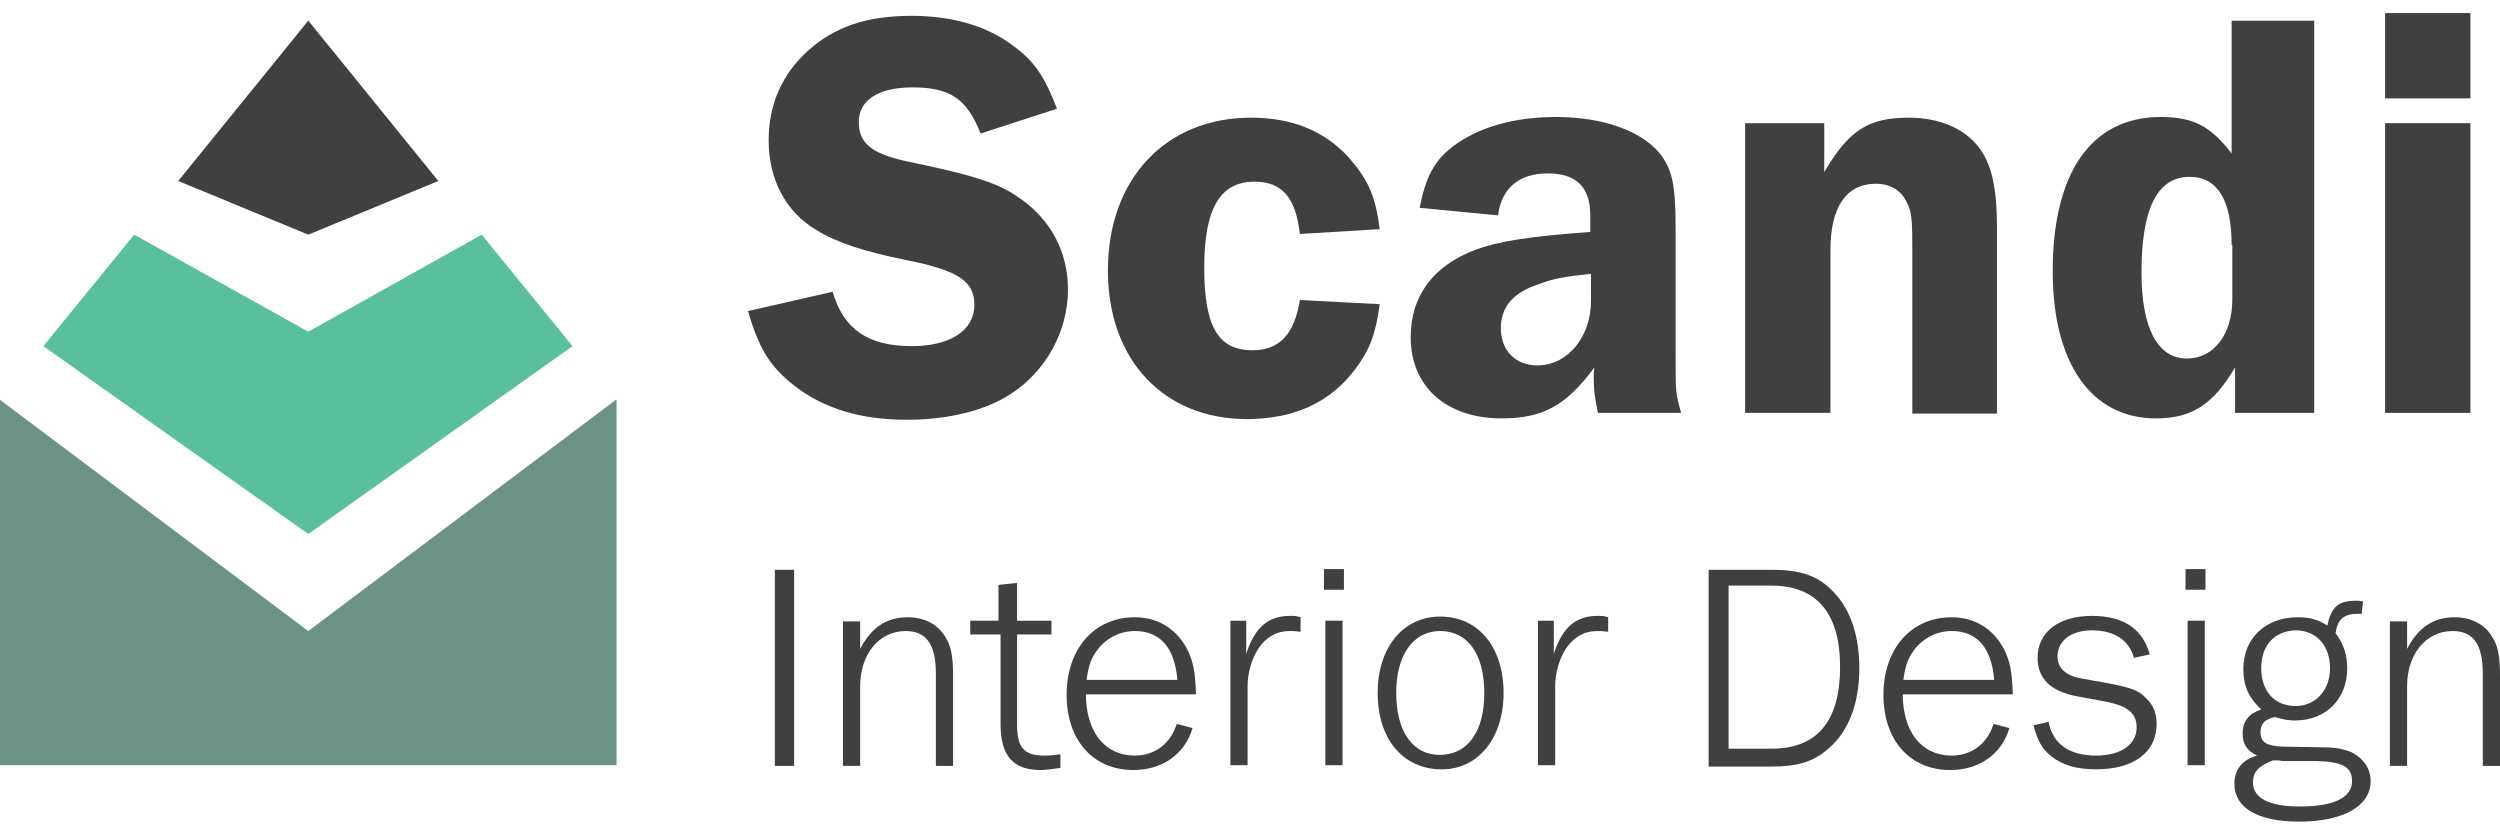
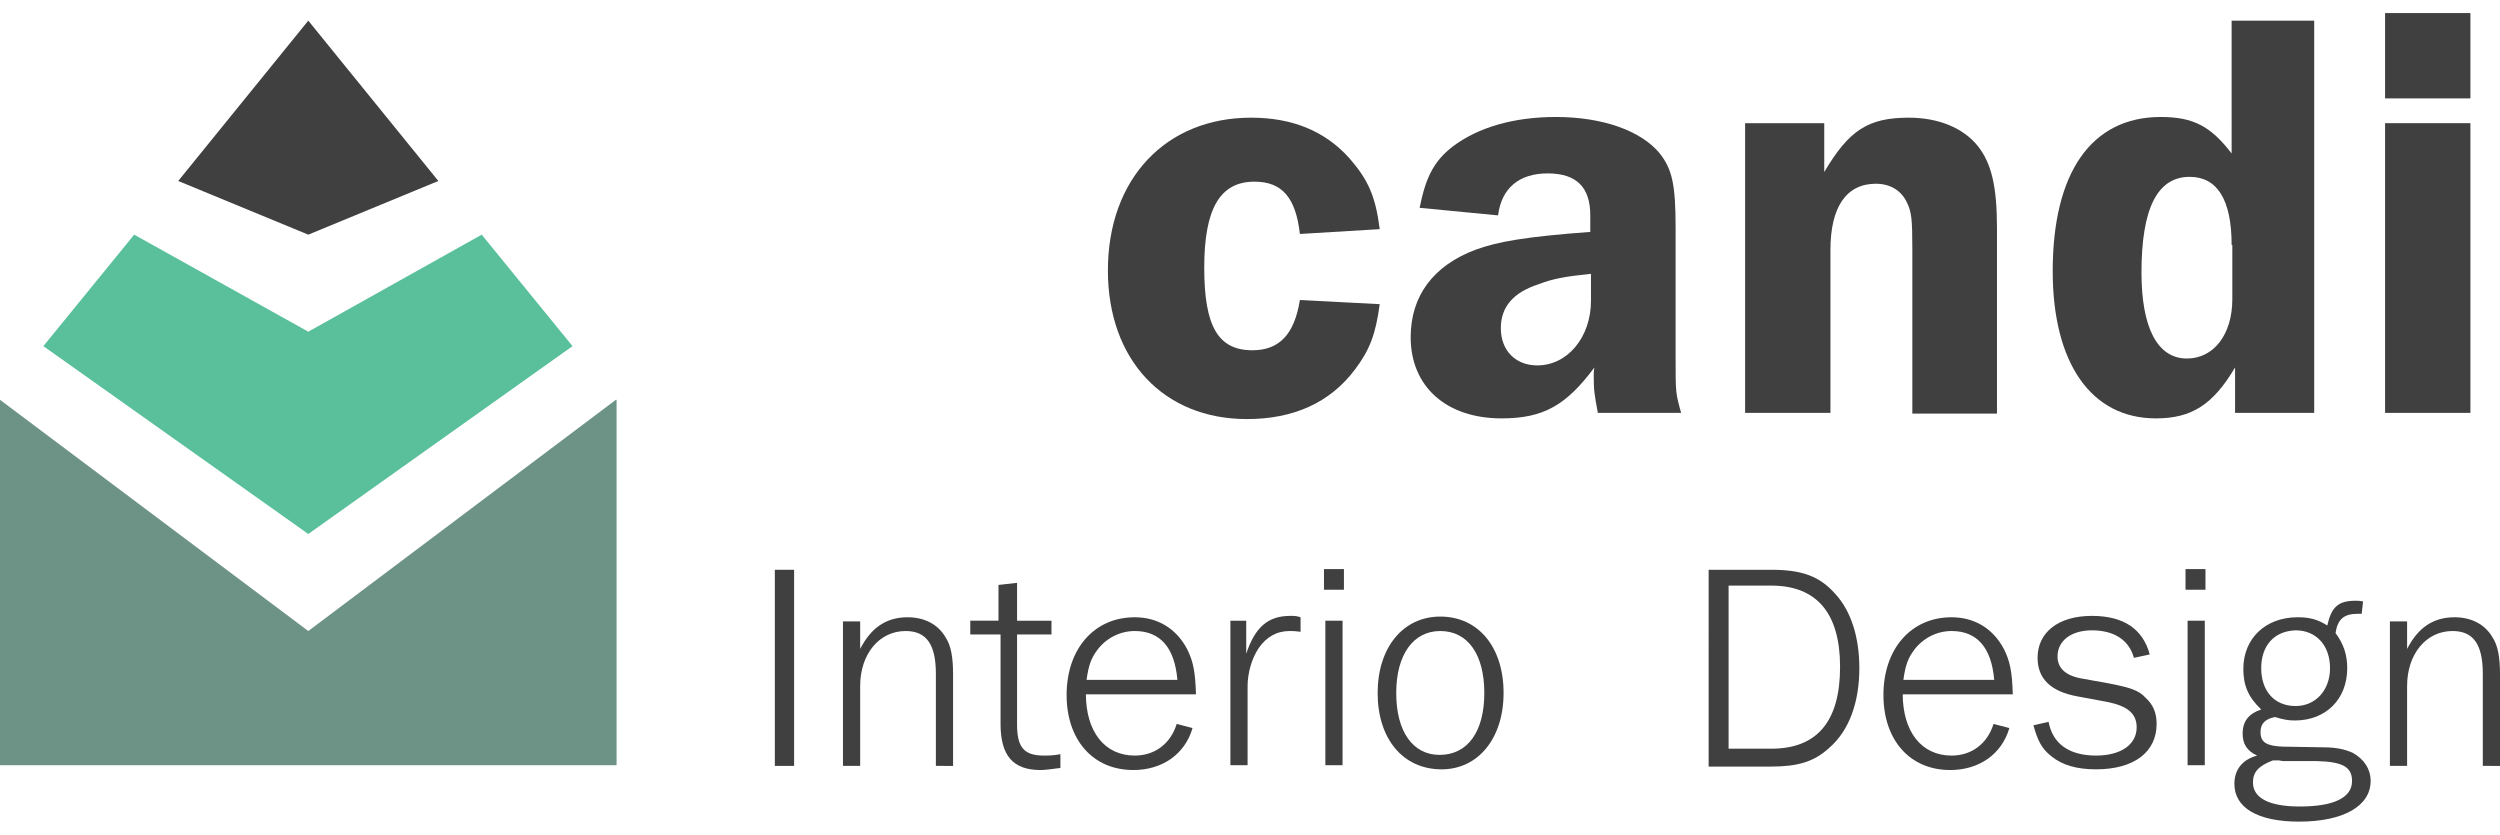
<svg xmlns="http://www.w3.org/2000/svg" version="1.1" id="Layer_1" x="0px" y="0px" viewBox="0 0 363.3 121.3" style="enable-background:new 0 0 363.3 121.3;" xml:space="preserve">
  <g>
    <g>
      <polygon style="fill:#404040;" points="44.8,34.1 25.9,26.3 44.8,3 63.7,26.3   " />
      <polygon style="fill:#59C09B;" points="83.2,50.3 44.8,77.6 6.3,50.3 19.5,34.1 44.8,48.2 70,34.1   " />
      <polygon style="fill:#6C9385;" points="89.6,58.1 89.6,111.2 0,111.2 0,58.1 0,58.1 44.8,91.7 89.5,58.1   " />
    </g>
    <g>
-       <path style="fill:#404040;" d="M142.5,19.4c-2-5.1-4.5-6.7-9.9-6.7c-5,0-7.8,1.9-7.8,5c0,3.3,2,4.8,8.2,6c8.5,1.8,12,2.9,14.9,4.9    c4.8,3.2,7.3,8,7.3,13.5c0,6-3.2,11.9-8.4,15.2c-3.7,2.4-9.1,3.7-15,3.7c-6.7,0-12-1.6-16.3-4.9c-3.6-2.8-5.2-5.4-6.8-10.9    l12.3-2.8c1.6,5.5,5.2,7.9,11.5,7.9c5.6,0,9.1-2.3,9.1-6c0-3.4-2.3-5-9.9-6.5c-6.3-1.3-10-2.5-13.1-4.4c-4.4-2.6-6.9-7.3-6.9-13    c0-5.3,2-9.7,5.8-13.1c3.8-3.4,8.5-5,14.9-5c6.1,0,11.1,1.5,14.9,4.4c3,2.2,4.5,4.4,6.3,9.1L142.5,19.4z" />
      <path style="fill:#404040;" d="M200.5,44.2c-0.6,4.5-1.5,6.7-3.6,9.5c-3.6,4.8-8.9,7.2-15.7,7.2c-12.1,0-20.2-8.6-20.2-21.6    c0-13.3,8.4-22.2,20.8-22.2c6.1,0,10.8,2,14.3,5.9c2.7,3.1,3.8,5.5,4.4,10.3L188.9,34c-0.6-5.3-2.6-7.6-6.6-7.6    c-5,0-7.3,3.9-7.3,12.5c0,8.5,2,12,7,12c3.9,0,6.1-2.3,6.9-7.3L200.5,44.2z" />
      <path style="fill:#404040;" d="M232.2,60c-0.5-2.7-0.6-3.2-0.6-5.5c0-0.1,0-0.6,0.1-1.1c-4.1,5.5-7.4,7.4-13.5,7.4    c-8,0-13.2-4.6-13.2-11.8c0-6,3.3-10.4,9.4-12.7c3.3-1.2,7.3-1.9,16.7-2.6v-2.4c0-4.1-2-6.1-6.2-6.1c-4.1,0-6.7,2.1-7.2,6.1    l-11.4-1.1c0.9-4.5,2.1-6.8,4.8-8.9c3.7-2.8,8.9-4.3,15-4.3c6.8,0,12.4,2,15.1,5.3c1.8,2.3,2.3,4.5,2.3,10.8v19c0,5,0,5,0.8,7.9    H232.2z M231.1,39.8c-3.8,0.4-5.4,0.7-7.5,1.5c-3.7,1.2-5.5,3.3-5.5,6.4c0,3.2,2.1,5.4,5.3,5.4c4.4,0,7.8-4.1,7.8-9.4V39.8z" />
      <path style="fill:#404040;" d="M277.9,60V36.3c0-4.4-0.1-5.5-0.8-6.9c-0.8-1.7-2.4-2.7-4.5-2.7c-4.3,0-6.6,3.4-6.6,9.6V60h-12.4    V17.9h11.5V25c3.6-6.1,6.4-7.9,12.3-7.9c4.3,0,7.9,1.5,10,4.1c2,2.5,2.8,5.9,2.8,11.9v27H277.9z" />
      <path style="fill:#404040;" d="M336.3,60h-11.5v-6.6c-3.2,5.4-6.3,7.4-11.5,7.4c-9.4,0-15-8-15-21.4c0-14.3,5.6-22.4,15.7-22.4    c4.8,0,7.3,1.4,10.3,5.3V3h12V60z M324.3,35.6c0-6.6-2.1-9.9-6.1-9.9c-4.7,0-7,4.6-7,13.9c0,8,2.3,12.5,6.6,12.5    c3.9,0,6.6-3.5,6.6-8.6V35.6z" />
      <path style="fill:#404040;" d="M359,14.3h-12.4V1.9H359V14.3z M359,60h-12.4V17.9H359V60z" />
      <path style="fill:#404040;" d="M112.6,111.2V82.8h2.8v28.5H112.6z" />
      <path style="fill:#404040;" d="M136,111.2V97.9c0-4.3-1.4-6.2-4.4-6.2c-3.8,0-6.6,3.3-6.6,8v11.6h-2.5v-21h2.5v4    c1.6-3.1,3.8-4.6,6.9-4.6c2.4,0,4.4,1,5.5,2.9c0.8,1.2,1.1,2.9,1.1,5.4v13.3H136z" />
      <path style="fill:#404040;" d="M147.8,105.3c0,3.3,1,4.5,3.9,4.5c0.7,0,1.3,0,2.4-0.2v2c-1.5,0.2-2.3,0.3-2.9,0.3    c-4,0-5.8-2.1-5.8-6.7v-13H141v-2h4.1V85l2.7-0.3v5.5h5v2h-5V105.3z" />
      <path style="fill:#404040;" d="M157.8,100.8c0,5.5,2.7,9,7.1,9c2.9,0,5.2-1.7,6.1-4.6l2.3,0.6c-1.1,3.8-4.4,6.1-8.6,6.1    c-5.9,0-9.7-4.4-9.7-10.9c0-6.7,4-11.3,9.9-11.3c3.3,0,6,1.6,7.6,4.6c0.9,1.8,1.2,3.3,1.3,6.6H157.8z M171.1,98.8    c-0.4-4.7-2.5-7.1-6.2-7.1c-2.1,0-4.1,1-5.4,2.7c-0.9,1.2-1.3,2.2-1.6,4.4H171.1z" />
      <path style="fill:#404040;" d="M188.9,91.8c-0.7-0.1-1-0.1-1.5-0.1c-1.9,0-3.4,0.9-4.5,2.5c-1,1.5-1.6,3.6-1.6,5.5v11.5h-2.5v-21    h2.3V95c1.3-3.9,3.2-5.5,6.4-5.5c0.6,0,0.9,0,1.5,0.2V91.8z" />
      <path style="fill:#404040;" d="M195.3,85.7h-2.9v-3h2.9V85.7z M195.1,111.2h-2.5v-21h2.5V111.2z" />
      <path style="fill:#404040;" d="M218.5,100.7c0,6.6-3.7,11.1-9,11.1c-5.6,0-9.3-4.4-9.3-11.1c0-6.6,3.7-11.1,9.1-11.1    C214.8,89.6,218.5,94,218.5,100.7z M202.9,100.7c0,5.6,2.4,9,6.3,9c4.1,0,6.5-3.4,6.5-9c0-5.6-2.4-9-6.4-9    C205.4,91.7,202.9,95.1,202.9,100.7z" />
-       <path style="fill:#404040;" d="M233.6,91.8c-0.7-0.1-1-0.1-1.5-0.1c-1.9,0-3.4,0.9-4.5,2.5c-1,1.5-1.6,3.6-1.6,5.5v11.5h-2.5v-21    h2.3V95c1.3-3.9,3.2-5.5,6.4-5.5c0.6,0,0.9,0,1.5,0.2V91.8z" />
      <path style="fill:#404040;" d="M257.4,82.8c4.4,0,7,0.9,9.3,3.5c2.3,2.5,3.5,6.3,3.5,10.8c0,5-1.5,9.1-4.4,11.6    c-2.2,2-4.5,2.7-8.5,2.7h-9V82.8H257.4z M251.2,108.8h6.2c6.7,0,10-4,10-11.9c0-7.8-3.4-11.8-10-11.8h-6.2V108.8z" />
      <path style="fill:#404040;" d="M276.5,100.8c0,5.5,2.7,9,7.1,9c2.9,0,5.2-1.7,6.1-4.6l2.3,0.6c-1.1,3.8-4.4,6.1-8.6,6.1    c-5.9,0-9.7-4.4-9.7-10.9c0-6.7,4-11.3,9.9-11.3c3.3,0,6,1.6,7.6,4.6c0.9,1.8,1.2,3.3,1.3,6.6H276.5z M289.8,98.8    c-0.4-4.7-2.5-7.1-6.2-7.1c-2.1,0-4.1,1-5.4,2.7c-0.9,1.2-1.3,2.2-1.6,4.4H289.8z" />
      <path style="fill:#404040;" d="M297.7,104.9c0.6,3.2,3,4.9,6.9,4.9c3.6,0,5.9-1.6,5.9-4.1c0-2-1.3-3.1-4.3-3.7l-4.3-0.8    c-3.9-0.7-5.8-2.6-5.8-5.6c0-3.7,3-6.1,7.9-6.1c4.6,0,7.4,1.9,8.4,5.6l-2.3,0.5c-0.7-2.6-2.9-4-6.1-4c-3,0-5,1.5-5,3.8    c0,1.7,1.2,2.8,3.5,3.2l3.9,0.7c3.1,0.6,4.4,1,5.4,2.1c1.1,1,1.6,2.2,1.6,3.8c0,4.1-3.3,6.6-8.8,6.6c-2.8,0-4.9-0.6-6.5-1.9    c-1.4-1.1-2-2.3-2.6-4.5L297.7,104.9z" />
      <path style="fill:#404040;" d="M320.5,85.7h-2.9v-3h2.9V85.7z M320.4,111.2h-2.5v-21h2.5V111.2z" />
      <path style="fill:#404040;" d="M343.2,89.2h-0.6c-2,0-2.9,0.8-3.2,2.8c1.2,1.6,1.7,3.2,1.7,5.1c0,4.5-3.1,7.6-7.6,7.6    c-0.9,0-1.6-0.1-2.9-0.5c-1.5,0.3-2.1,1-2.1,2.2c0,1.5,0.9,2,3.2,2.1l5.9,0.1c1.9,0,3.2,0.3,4.3,0.8c1.6,0.9,2.6,2.3,2.6,4.1    c0,3.6-3.9,5.9-10.4,5.9c-6,0-9.4-2-9.4-5.5c0-2,1.1-3.5,3.3-4.1c-1.5-0.7-2.1-1.7-2.1-3.2c0-1.8,0.9-2.9,2.7-3.5    c-1.9-1.8-2.6-3.5-2.6-5.9c0-4.4,3.2-7.5,7.9-7.5c1.7,0,2.9,0.3,4.3,1.2c0.6-2.7,1.6-3.6,4.1-3.6c0.4,0,0.6,0,1.1,0.1L343.2,89.2z     M330.3,110.5c-2.1,0.8-2.9,1.7-2.9,3.2c0,2.3,2.4,3.5,6.8,3.5c5,0,7.6-1.3,7.6-3.7c0-2-1.3-2.8-5.1-2.9l-4.8,0    c-0.1,0-0.3,0-0.7-0.1L330.3,110.5z M328.6,97.1c0,3.3,1.9,5.5,5,5.5c2.9,0,5-2.3,5-5.5c0-3.3-2-5.5-5-5.5    C330.5,91.7,328.6,93.8,328.6,97.1z" />
      <path style="fill:#404040;" d="M360.8,111.2V97.9c0-4.3-1.4-6.2-4.4-6.2c-3.8,0-6.6,3.3-6.6,8v11.6h-2.5v-21h2.5v4    c1.6-3.1,3.8-4.6,6.9-4.6c2.4,0,4.4,1,5.5,2.9c0.8,1.2,1.1,2.9,1.1,5.4v13.3H360.8z" />
    </g>
  </g>
</svg>